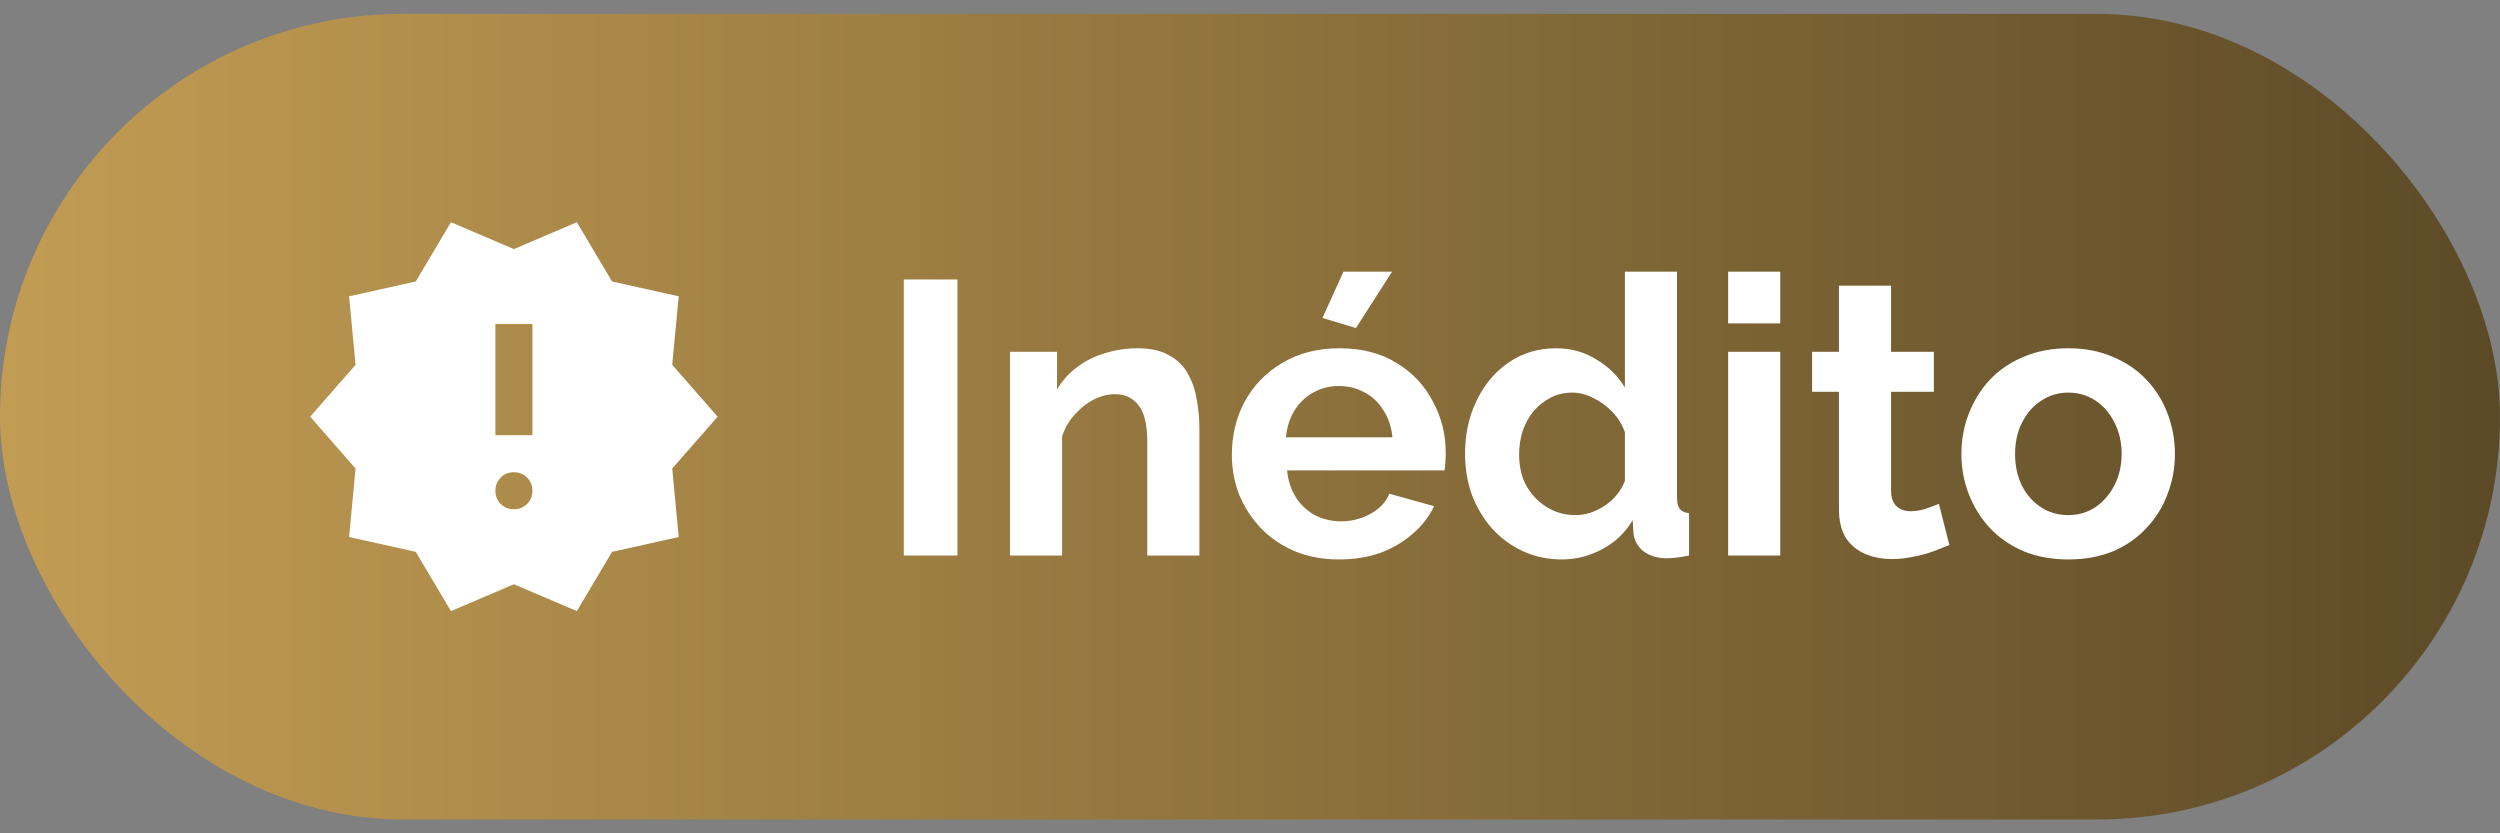
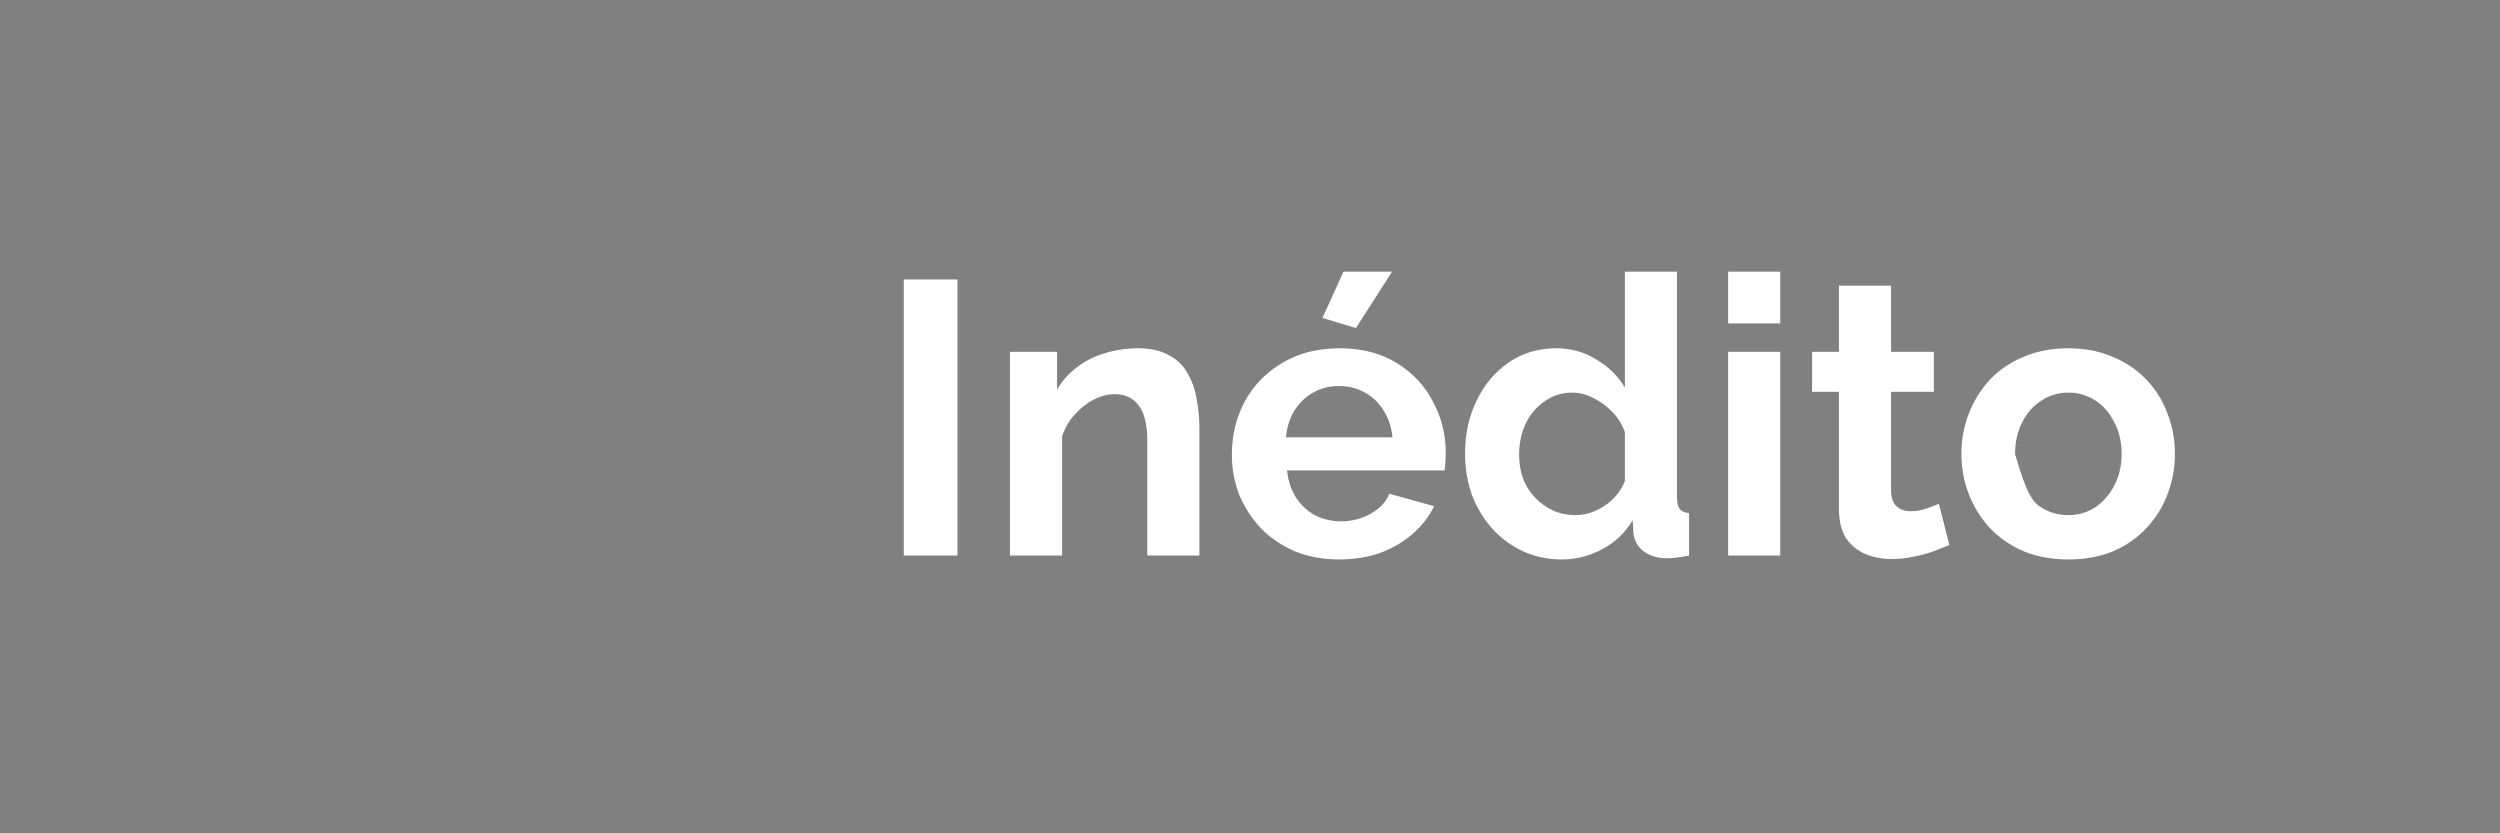
<svg xmlns="http://www.w3.org/2000/svg" width="90" height="30" viewBox="0 0 90 30" fill="none">
  <rect x="0" y="0" width="90" height="30" fill="#808080" stroke="none" />
-   <rect y="0.5" width="90" height="29" rx="14.5" fill="url(#paint0_linear_2319_71)" />
-   <path d="M16.234 22L14.967 19.867L12.567 19.333L12.8 16.867L11.167 15L12.8 13.133L12.567 10.667L14.967 10.133L16.234 8L18.5 8.967L20.767 8L22.034 10.133L24.434 10.667L24.2 13.133L25.834 15L24.2 16.867L24.434 19.333L22.034 19.867L20.767 22L18.5 21.033L16.234 22ZM18.5 18.333C18.689 18.333 18.848 18.269 18.976 18.141C19.104 18.013 19.167 17.855 19.167 17.667C19.166 17.478 19.102 17.32 18.975 17.192C18.847 17.064 18.689 17 18.5 17C18.311 17 18.153 17.064 18.026 17.192C17.898 17.32 17.834 17.478 17.834 17.667C17.833 17.855 17.897 18.014 18.026 18.142C18.154 18.27 18.312 18.334 18.5 18.333ZM17.834 15.667H19.167V11.667H17.834V15.667Z" fill="white" />
-   <path d="M32.536 20V10.06H34.468V20H32.536ZM43.178 20H41.302V15.884C41.302 15.296 41.199 14.867 40.994 14.596C40.788 14.325 40.504 14.19 40.14 14.19C39.888 14.19 39.631 14.255 39.37 14.386C39.118 14.517 38.889 14.699 38.684 14.932C38.478 15.156 38.329 15.417 38.236 15.716V20H36.36V12.664H38.054V14.022C38.24 13.705 38.478 13.439 38.768 13.224C39.057 13 39.389 12.832 39.762 12.72C40.145 12.599 40.546 12.538 40.966 12.538C41.423 12.538 41.797 12.622 42.086 12.79C42.385 12.949 42.608 13.168 42.758 13.448C42.916 13.719 43.024 14.027 43.08 14.372C43.145 14.717 43.178 15.067 43.178 15.422V20ZM48.211 20.14C47.623 20.14 47.091 20.042 46.615 19.846C46.139 19.641 45.733 19.365 45.397 19.02C45.061 18.665 44.8 18.264 44.613 17.816C44.436 17.359 44.347 16.878 44.347 16.374C44.347 15.674 44.501 15.035 44.809 14.456C45.126 13.877 45.574 13.415 46.153 13.07C46.741 12.715 47.432 12.538 48.225 12.538C49.028 12.538 49.714 12.715 50.283 13.07C50.852 13.415 51.286 13.877 51.585 14.456C51.893 15.025 52.047 15.641 52.047 16.304C52.047 16.416 52.042 16.533 52.033 16.654C52.024 16.766 52.014 16.859 52.005 16.934H46.335C46.372 17.307 46.48 17.634 46.657 17.914C46.844 18.194 47.077 18.409 47.357 18.558C47.646 18.698 47.954 18.768 48.281 18.768C48.654 18.768 49.004 18.679 49.331 18.502C49.667 18.315 49.896 18.073 50.017 17.774L51.627 18.222C51.45 18.595 51.193 18.927 50.857 19.216C50.53 19.505 50.143 19.734 49.695 19.902C49.247 20.061 48.752 20.14 48.211 20.14ZM46.293 15.744H50.129C50.092 15.371 49.984 15.049 49.807 14.778C49.639 14.498 49.415 14.283 49.135 14.134C48.855 13.975 48.542 13.896 48.197 13.896C47.861 13.896 47.553 13.975 47.273 14.134C47.002 14.283 46.778 14.498 46.601 14.778C46.433 15.049 46.33 15.371 46.293 15.744ZM48.813 11.81L47.609 11.446L48.365 9.78H50.115L48.813 11.81ZM52.742 16.332C52.742 15.623 52.882 14.983 53.162 14.414C53.442 13.835 53.829 13.378 54.324 13.042C54.819 12.706 55.383 12.538 56.018 12.538C56.559 12.538 57.045 12.673 57.474 12.944C57.913 13.205 58.253 13.541 58.496 13.952V9.78H60.372V17.9C60.372 18.096 60.405 18.236 60.47 18.32C60.535 18.404 60.647 18.455 60.806 18.474V20C60.479 20.065 60.213 20.098 60.008 20.098C59.672 20.098 59.392 20.014 59.168 19.846C58.953 19.678 58.832 19.459 58.804 19.188L58.776 18.726C58.505 19.183 58.137 19.533 57.67 19.776C57.213 20.019 56.732 20.14 56.228 20.14C55.724 20.14 55.257 20.042 54.828 19.846C54.408 19.65 54.039 19.379 53.722 19.034C53.414 18.689 53.171 18.287 52.994 17.83C52.826 17.363 52.742 16.864 52.742 16.332ZM58.496 17.312V15.562C58.403 15.291 58.253 15.049 58.048 14.834C57.843 14.619 57.614 14.451 57.362 14.33C57.11 14.199 56.858 14.134 56.606 14.134C56.317 14.134 56.055 14.195 55.822 14.316C55.589 14.437 55.383 14.601 55.206 14.806C55.038 15.011 54.907 15.249 54.814 15.52C54.73 15.791 54.688 16.075 54.688 16.374C54.688 16.673 54.735 16.957 54.828 17.228C54.931 17.489 55.075 17.718 55.262 17.914C55.449 18.11 55.663 18.264 55.906 18.376C56.158 18.488 56.429 18.544 56.718 18.544C56.895 18.544 57.073 18.516 57.25 18.46C57.437 18.395 57.609 18.311 57.768 18.208C57.936 18.096 58.081 17.965 58.202 17.816C58.333 17.657 58.431 17.489 58.496 17.312ZM62.213 20V12.664H64.089V20H62.213ZM62.213 11.642V9.78H64.089V11.642H62.213ZM70.178 19.622C70.019 19.687 69.828 19.762 69.604 19.846C69.38 19.93 69.137 19.995 68.876 20.042C68.624 20.098 68.367 20.126 68.106 20.126C67.76 20.126 67.443 20.065 67.154 19.944C66.864 19.823 66.631 19.631 66.454 19.37C66.286 19.099 66.202 18.749 66.202 18.32V14.106H65.236V12.664H66.202V10.284H68.078V12.664H69.618V14.106H68.078V17.69C68.087 17.942 68.157 18.124 68.288 18.236C68.418 18.348 68.582 18.404 68.778 18.404C68.974 18.404 69.165 18.371 69.352 18.306C69.538 18.241 69.688 18.185 69.8 18.138L70.178 19.622ZM74.461 20.14C73.863 20.14 73.327 20.042 72.851 19.846C72.375 19.641 71.969 19.361 71.633 19.006C71.306 18.651 71.054 18.245 70.877 17.788C70.699 17.331 70.611 16.85 70.611 16.346C70.611 15.833 70.699 15.347 70.877 14.89C71.054 14.433 71.306 14.027 71.633 13.672C71.969 13.317 72.375 13.042 72.851 12.846C73.327 12.641 73.863 12.538 74.461 12.538C75.058 12.538 75.59 12.641 76.057 12.846C76.533 13.042 76.939 13.317 77.275 13.672C77.611 14.027 77.863 14.433 78.031 14.89C78.208 15.347 78.297 15.833 78.297 16.346C78.297 16.85 78.208 17.331 78.031 17.788C77.863 18.245 77.611 18.651 77.275 19.006C76.948 19.361 76.547 19.641 76.071 19.846C75.595 20.042 75.058 20.14 74.461 20.14ZM72.543 16.346C72.543 16.775 72.627 17.158 72.795 17.494C72.963 17.821 73.191 18.077 73.481 18.264C73.77 18.451 74.097 18.544 74.461 18.544C74.815 18.544 75.137 18.451 75.427 18.264C75.716 18.068 75.945 17.807 76.113 17.48C76.29 17.144 76.379 16.761 76.379 16.332C76.379 15.912 76.29 15.534 76.113 15.198C75.945 14.862 75.716 14.601 75.427 14.414C75.137 14.227 74.815 14.134 74.461 14.134C74.097 14.134 73.77 14.232 73.481 14.428C73.191 14.615 72.963 14.876 72.795 15.212C72.627 15.539 72.543 15.917 72.543 16.346Z" fill="white" />
+   <path d="M32.536 20V10.06H34.468V20H32.536ZM43.178 20H41.302V15.884C41.302 15.296 41.199 14.867 40.994 14.596C40.788 14.325 40.504 14.19 40.14 14.19C39.888 14.19 39.631 14.255 39.37 14.386C39.118 14.517 38.889 14.699 38.684 14.932C38.478 15.156 38.329 15.417 38.236 15.716V20H36.36V12.664H38.054V14.022C38.24 13.705 38.478 13.439 38.768 13.224C39.057 13 39.389 12.832 39.762 12.72C40.145 12.599 40.546 12.538 40.966 12.538C41.423 12.538 41.797 12.622 42.086 12.79C42.385 12.949 42.608 13.168 42.758 13.448C42.916 13.719 43.024 14.027 43.08 14.372C43.145 14.717 43.178 15.067 43.178 15.422V20ZM48.211 20.14C47.623 20.14 47.091 20.042 46.615 19.846C46.139 19.641 45.733 19.365 45.397 19.02C45.061 18.665 44.8 18.264 44.613 17.816C44.436 17.359 44.347 16.878 44.347 16.374C44.347 15.674 44.501 15.035 44.809 14.456C45.126 13.877 45.574 13.415 46.153 13.07C46.741 12.715 47.432 12.538 48.225 12.538C49.028 12.538 49.714 12.715 50.283 13.07C50.852 13.415 51.286 13.877 51.585 14.456C51.893 15.025 52.047 15.641 52.047 16.304C52.047 16.416 52.042 16.533 52.033 16.654C52.024 16.766 52.014 16.859 52.005 16.934H46.335C46.372 17.307 46.48 17.634 46.657 17.914C46.844 18.194 47.077 18.409 47.357 18.558C47.646 18.698 47.954 18.768 48.281 18.768C48.654 18.768 49.004 18.679 49.331 18.502C49.667 18.315 49.896 18.073 50.017 17.774L51.627 18.222C51.45 18.595 51.193 18.927 50.857 19.216C50.53 19.505 50.143 19.734 49.695 19.902C49.247 20.061 48.752 20.14 48.211 20.14ZM46.293 15.744H50.129C50.092 15.371 49.984 15.049 49.807 14.778C49.639 14.498 49.415 14.283 49.135 14.134C48.855 13.975 48.542 13.896 48.197 13.896C47.861 13.896 47.553 13.975 47.273 14.134C47.002 14.283 46.778 14.498 46.601 14.778C46.433 15.049 46.33 15.371 46.293 15.744ZM48.813 11.81L47.609 11.446L48.365 9.78H50.115L48.813 11.81ZM52.742 16.332C52.742 15.623 52.882 14.983 53.162 14.414C53.442 13.835 53.829 13.378 54.324 13.042C54.819 12.706 55.383 12.538 56.018 12.538C56.559 12.538 57.045 12.673 57.474 12.944C57.913 13.205 58.253 13.541 58.496 13.952V9.78H60.372V17.9C60.372 18.096 60.405 18.236 60.47 18.32C60.535 18.404 60.647 18.455 60.806 18.474V20C60.479 20.065 60.213 20.098 60.008 20.098C59.672 20.098 59.392 20.014 59.168 19.846C58.953 19.678 58.832 19.459 58.804 19.188L58.776 18.726C58.505 19.183 58.137 19.533 57.67 19.776C57.213 20.019 56.732 20.14 56.228 20.14C55.724 20.14 55.257 20.042 54.828 19.846C54.408 19.65 54.039 19.379 53.722 19.034C53.414 18.689 53.171 18.287 52.994 17.83C52.826 17.363 52.742 16.864 52.742 16.332ZM58.496 17.312V15.562C58.403 15.291 58.253 15.049 58.048 14.834C57.843 14.619 57.614 14.451 57.362 14.33C57.11 14.199 56.858 14.134 56.606 14.134C56.317 14.134 56.055 14.195 55.822 14.316C55.589 14.437 55.383 14.601 55.206 14.806C55.038 15.011 54.907 15.249 54.814 15.52C54.73 15.791 54.688 16.075 54.688 16.374C54.688 16.673 54.735 16.957 54.828 17.228C54.931 17.489 55.075 17.718 55.262 17.914C55.449 18.11 55.663 18.264 55.906 18.376C56.158 18.488 56.429 18.544 56.718 18.544C56.895 18.544 57.073 18.516 57.25 18.46C57.437 18.395 57.609 18.311 57.768 18.208C57.936 18.096 58.081 17.965 58.202 17.816C58.333 17.657 58.431 17.489 58.496 17.312ZM62.213 20V12.664H64.089V20H62.213ZM62.213 11.642V9.78H64.089V11.642H62.213ZM70.178 19.622C70.019 19.687 69.828 19.762 69.604 19.846C69.38 19.93 69.137 19.995 68.876 20.042C68.624 20.098 68.367 20.126 68.106 20.126C67.76 20.126 67.443 20.065 67.154 19.944C66.864 19.823 66.631 19.631 66.454 19.37C66.286 19.099 66.202 18.749 66.202 18.32V14.106H65.236V12.664H66.202V10.284H68.078V12.664H69.618V14.106H68.078V17.69C68.087 17.942 68.157 18.124 68.288 18.236C68.418 18.348 68.582 18.404 68.778 18.404C68.974 18.404 69.165 18.371 69.352 18.306C69.538 18.241 69.688 18.185 69.8 18.138L70.178 19.622ZM74.461 20.14C73.863 20.14 73.327 20.042 72.851 19.846C72.375 19.641 71.969 19.361 71.633 19.006C71.306 18.651 71.054 18.245 70.877 17.788C70.699 17.331 70.611 16.85 70.611 16.346C70.611 15.833 70.699 15.347 70.877 14.89C71.054 14.433 71.306 14.027 71.633 13.672C71.969 13.317 72.375 13.042 72.851 12.846C73.327 12.641 73.863 12.538 74.461 12.538C75.058 12.538 75.59 12.641 76.057 12.846C76.533 13.042 76.939 13.317 77.275 13.672C77.611 14.027 77.863 14.433 78.031 14.89C78.208 15.347 78.297 15.833 78.297 16.346C78.297 16.85 78.208 17.331 78.031 17.788C77.863 18.245 77.611 18.651 77.275 19.006C76.948 19.361 76.547 19.641 76.071 19.846C75.595 20.042 75.058 20.14 74.461 20.14ZM72.543 16.346C72.963 17.821 73.191 18.077 73.481 18.264C73.77 18.451 74.097 18.544 74.461 18.544C74.815 18.544 75.137 18.451 75.427 18.264C75.716 18.068 75.945 17.807 76.113 17.48C76.29 17.144 76.379 16.761 76.379 16.332C76.379 15.912 76.29 15.534 76.113 15.198C75.945 14.862 75.716 14.601 75.427 14.414C75.137 14.227 74.815 14.134 74.461 14.134C74.097 14.134 73.77 14.232 73.481 14.428C73.191 14.615 72.963 14.876 72.795 15.212C72.627 15.539 72.543 15.917 72.543 16.346Z" fill="white" />
  <defs>
    <linearGradient id="paint0_linear_2319_71" x1="0" y1="15" x2="90" y2="15" gradientUnits="userSpaceOnUse">
      <stop stop-color="#C29C53" />
      <stop offset="1" stop-color="#5C4A27" />
    </linearGradient>
  </defs>
</svg>